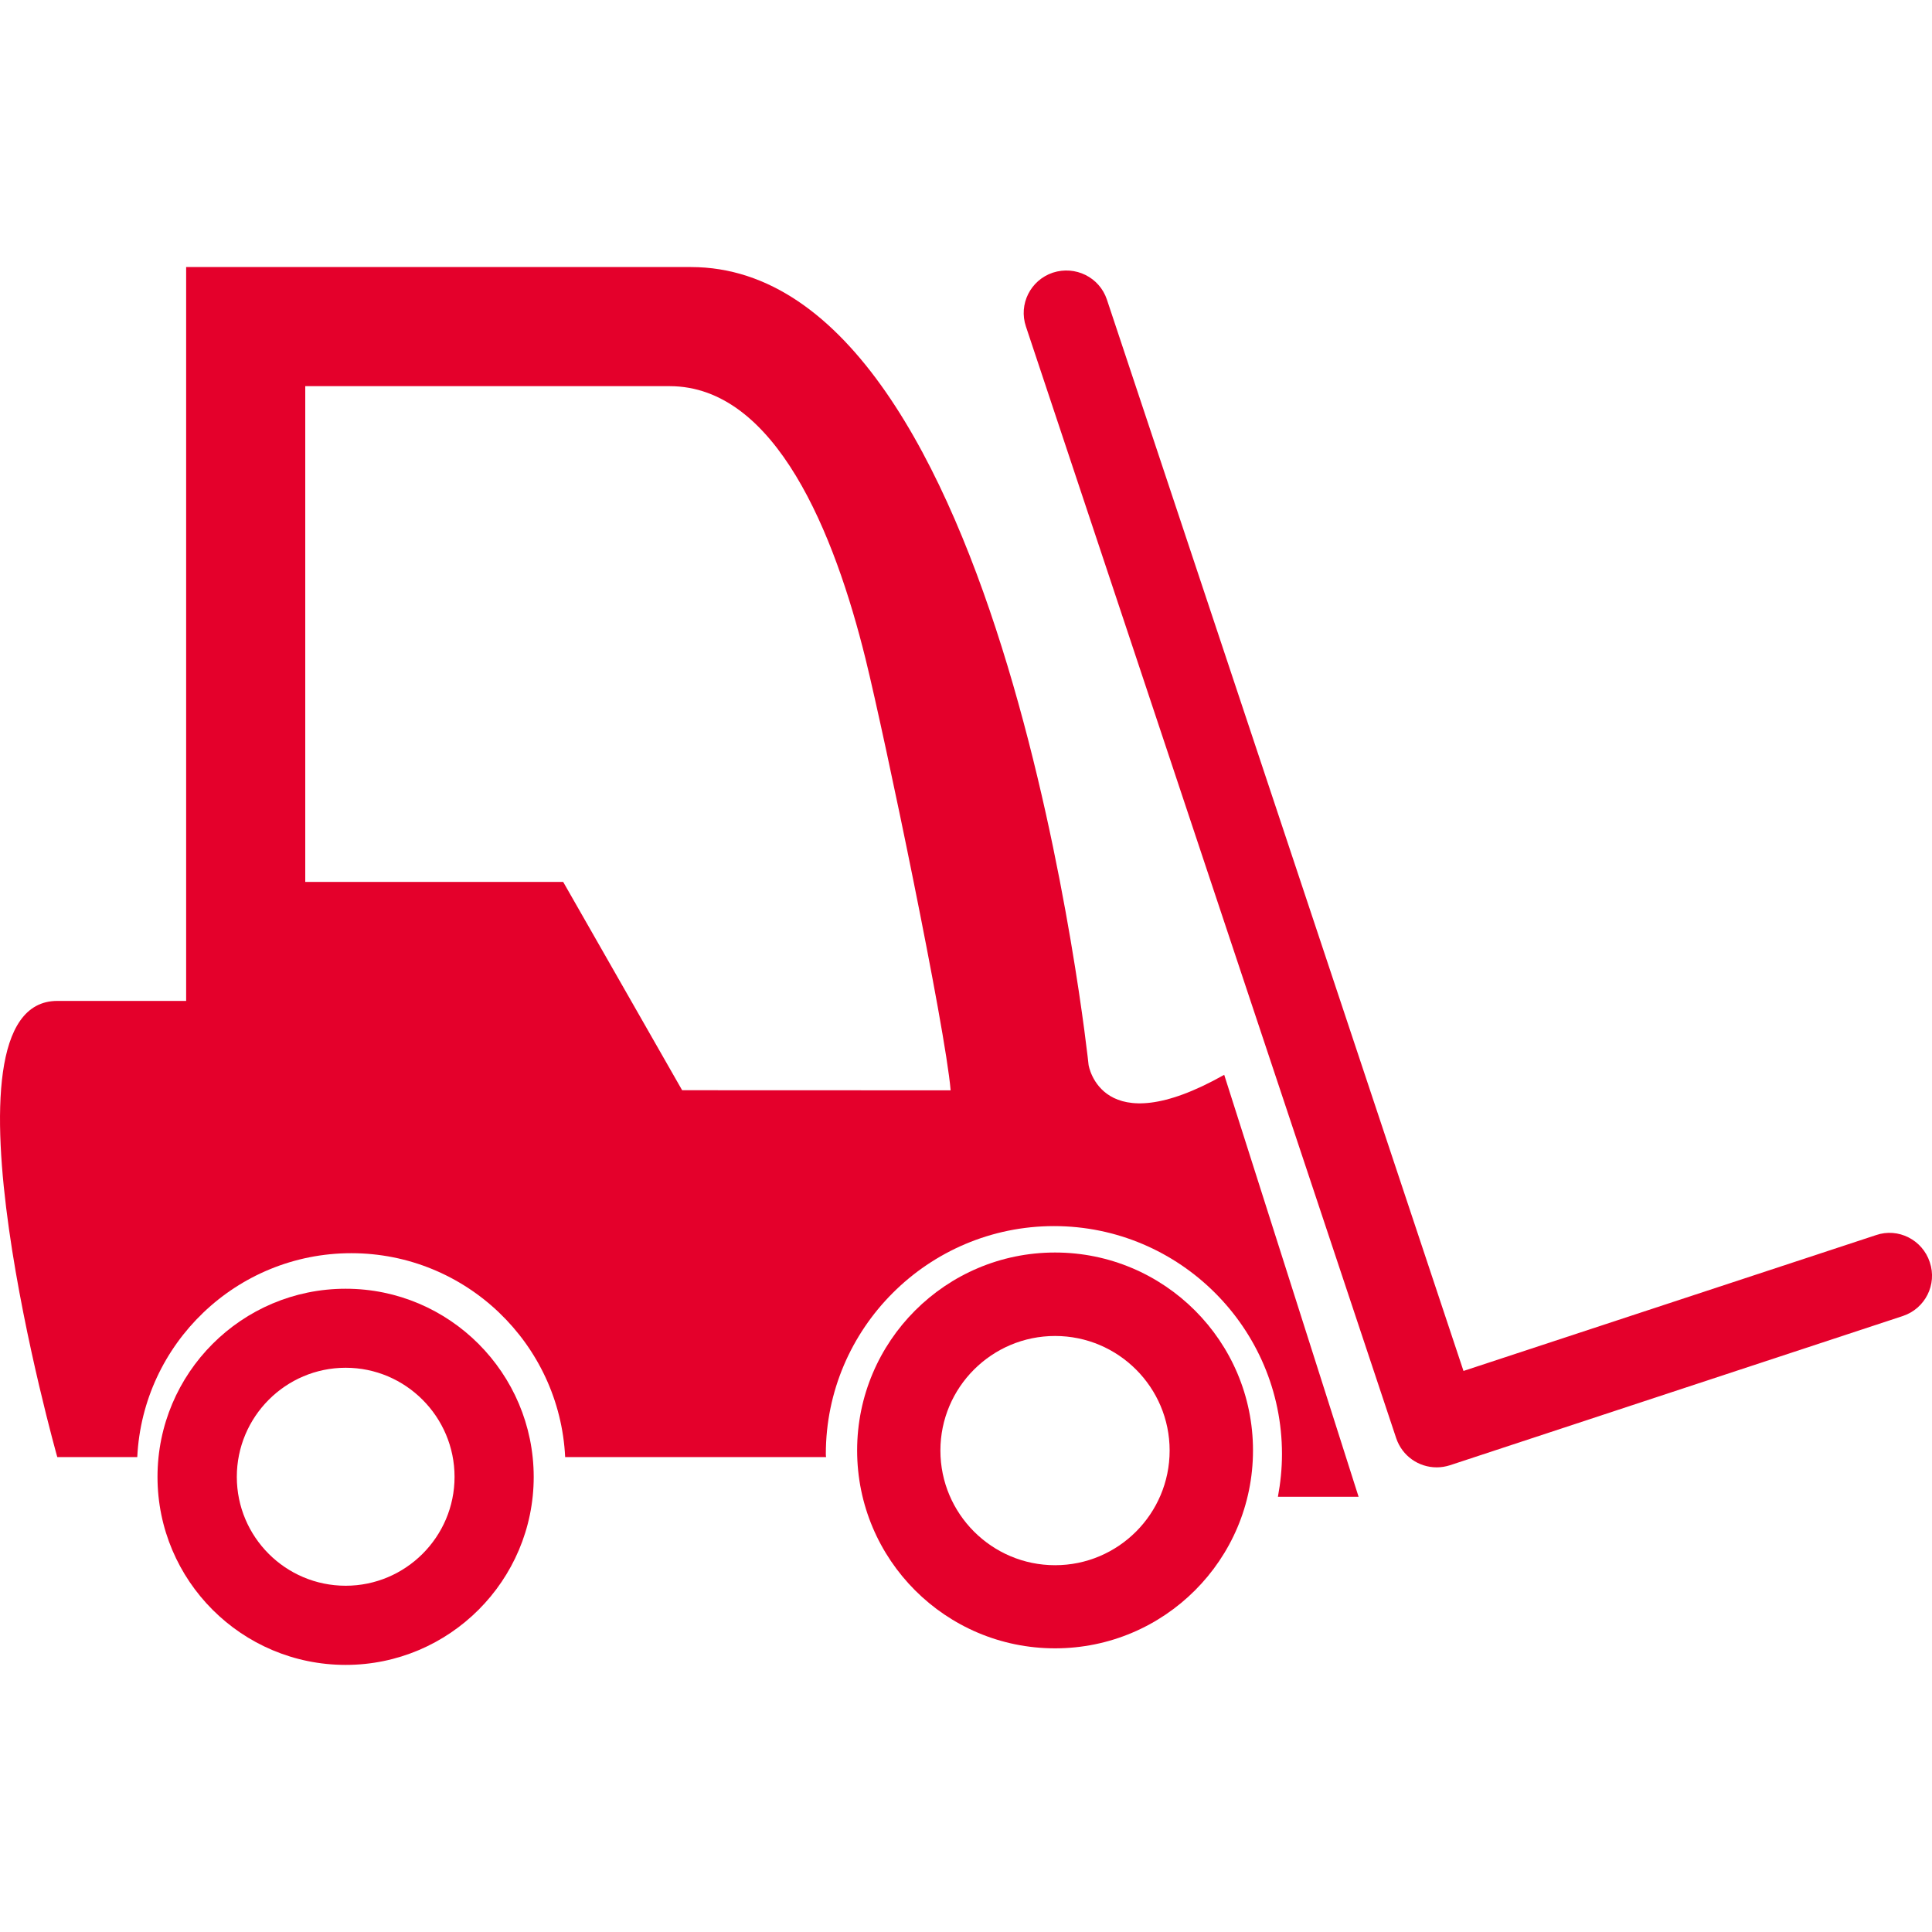
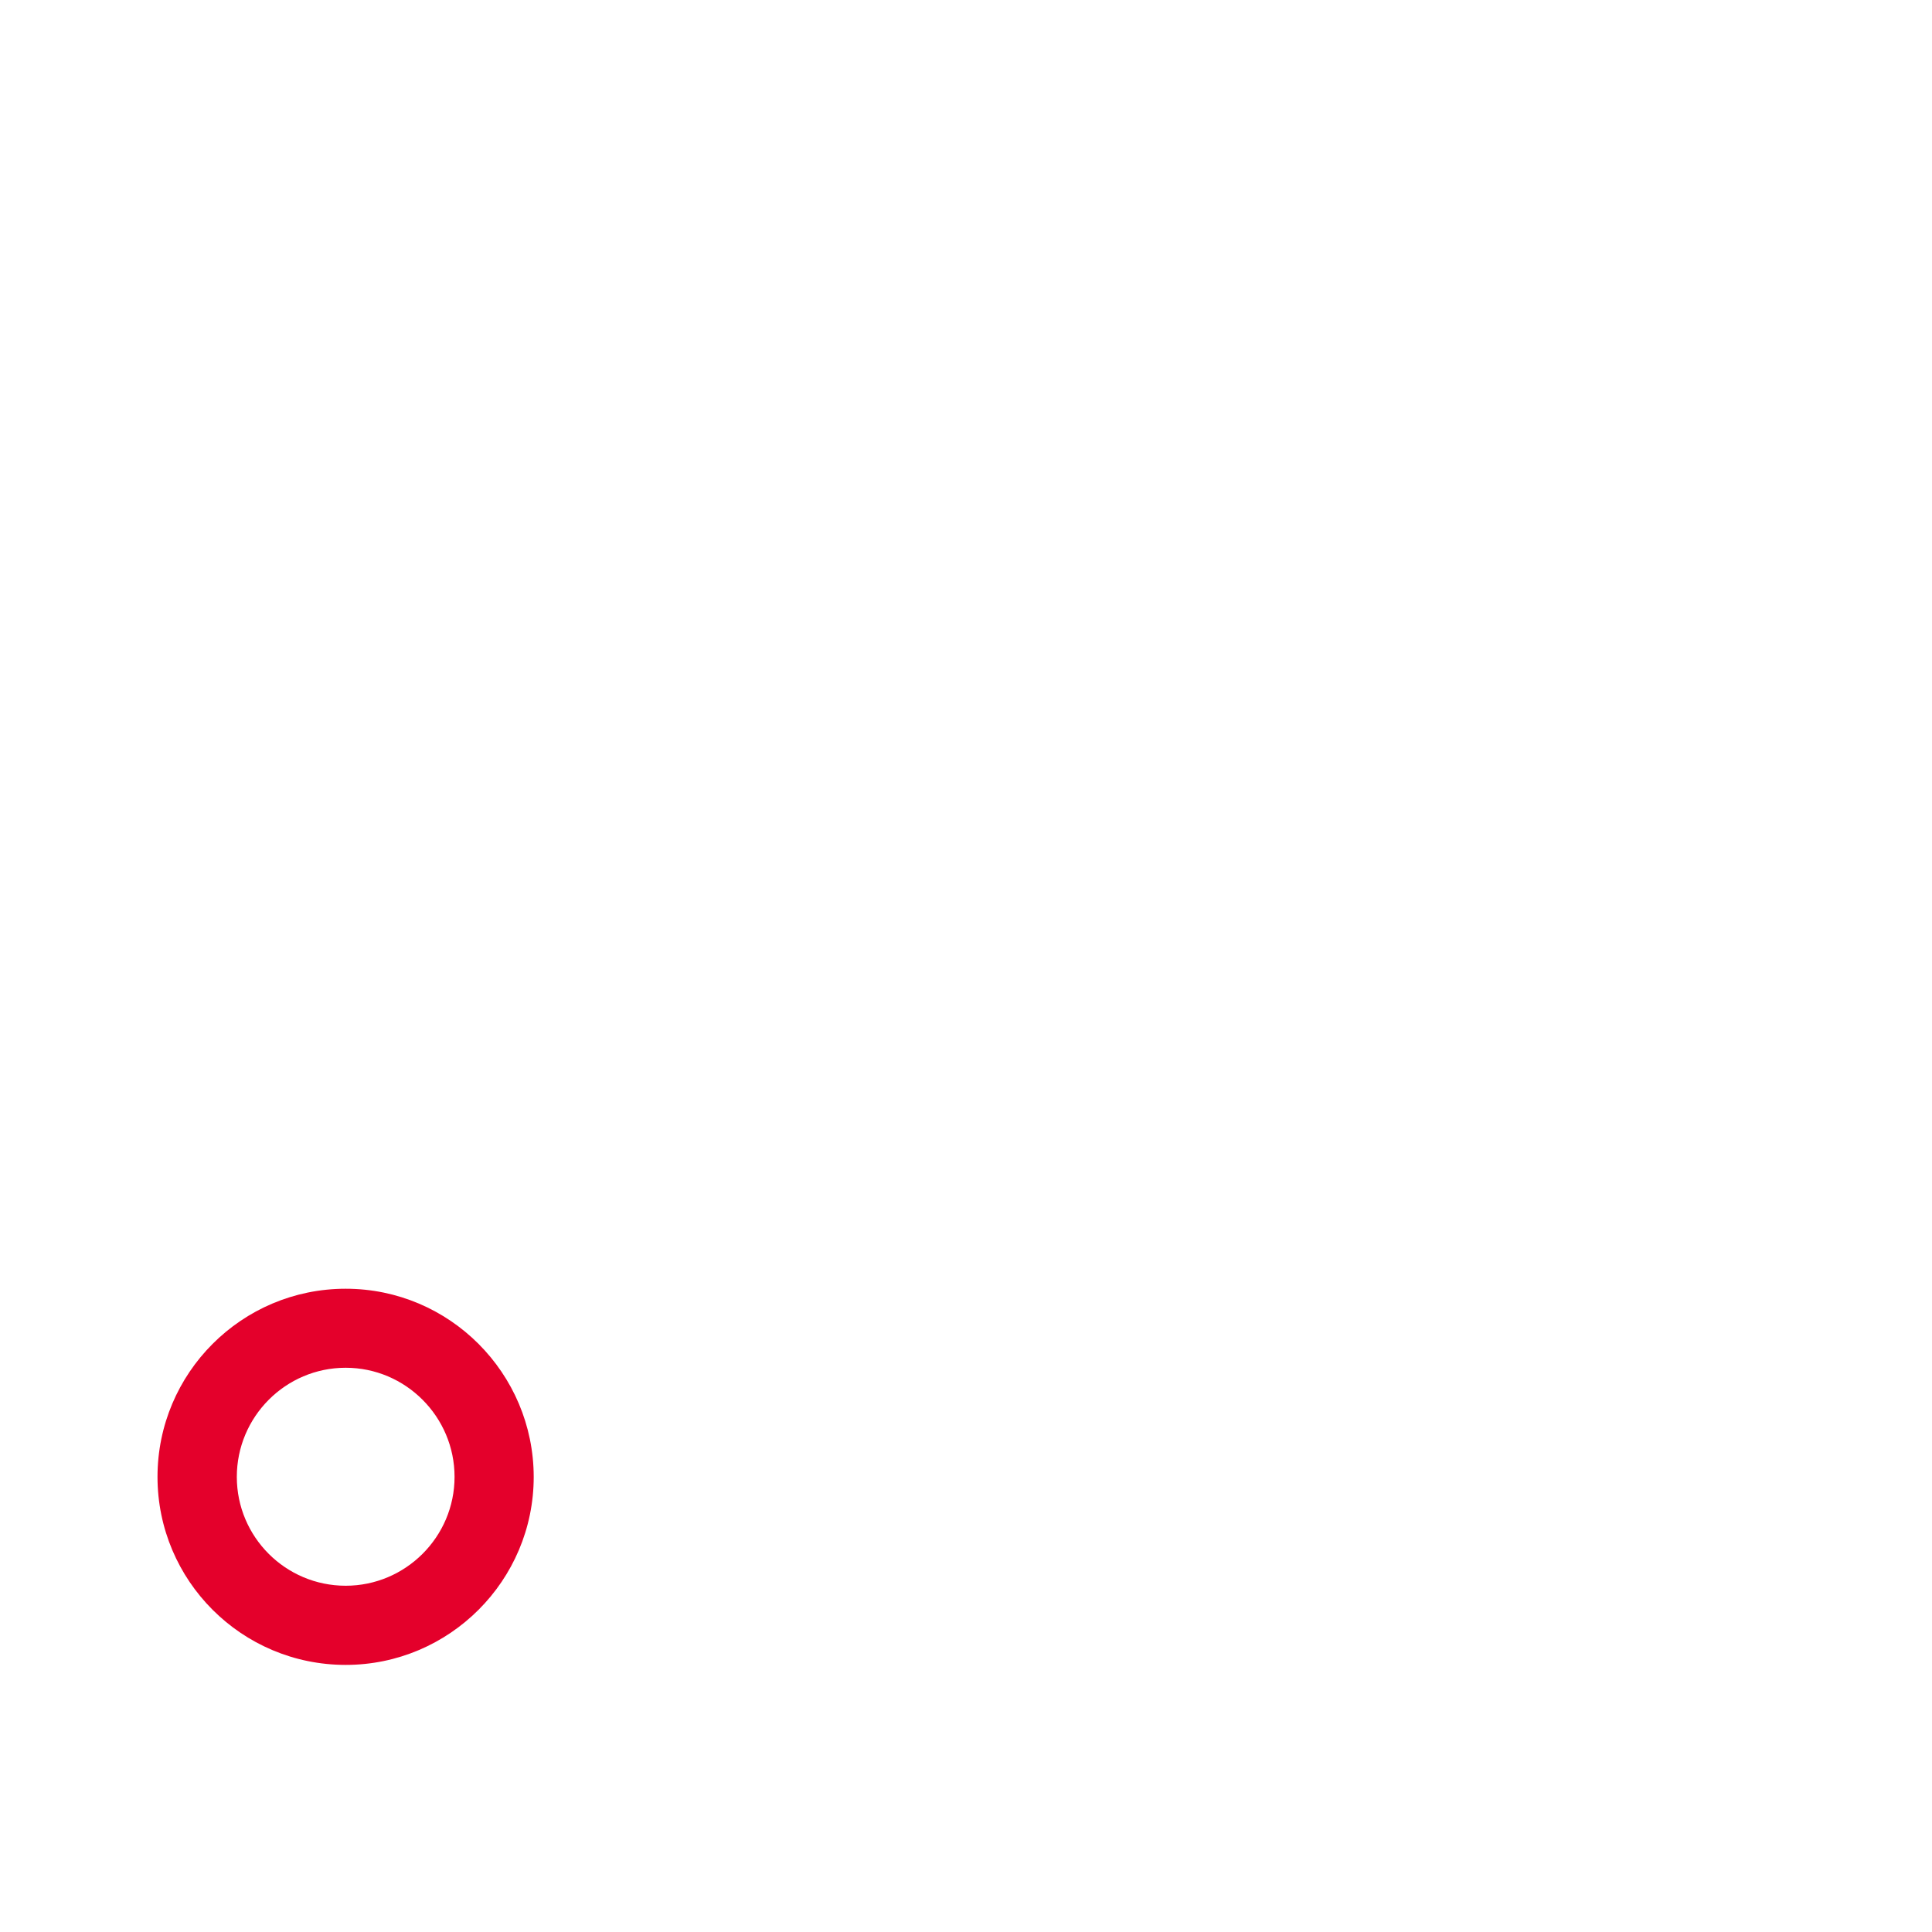
<svg xmlns="http://www.w3.org/2000/svg" width="40" height="40" viewBox="0 0 40 40" fill="none">
  <g id="Forklift truck" clip-path="url(#clip0_2714_1209)">
    <g id="Group">
      <g id="Group_2">
-         <path id="Vector" d="M22.538 22.049C22.538 22.049 20.81 5.529 14.304 5.529C6.911 5.529 3.854 5.529 3.854 5.529V20.723C2.712 20.723 1.757 20.723 1.186 20.723C-1.482 20.723 1.186 30.167 1.186 30.167H2.842C2.955 27.822 4.896 25.946 7.273 25.946C9.647 25.946 11.587 27.822 11.701 30.167H17.103C17.1 30.145 17.098 30.126 17.098 30.104C17.098 27.503 19.219 25.385 21.822 25.385C24.423 25.385 26.542 27.503 26.542 30.104C26.542 30.408 26.511 30.702 26.458 30.989H28.128L25.346 22.253C22.794 23.692 22.538 22.049 22.538 22.049ZM14.123 22.572L11.66 18.259H6.32V7.995H13.863C16.066 7.995 17.283 11.064 17.92 13.641C18.325 15.287 19.571 21.267 19.682 22.574L14.123 22.572Z" fill="#E4002B" />
-         <path id="Vector_2" d="M21.844 25.932C19.581 25.932 17.746 27.768 17.746 30.029C17.746 32.293 19.581 34.127 21.844 34.127C24.105 34.127 25.942 32.293 25.942 30.029C25.942 27.768 24.105 25.932 21.844 25.932ZM21.844 32.406C20.535 32.406 19.47 31.341 19.47 30.032C19.47 28.723 20.535 27.66 21.844 27.66C23.153 27.66 24.216 28.723 24.216 30.032C24.216 31.341 23.153 32.406 21.844 32.406Z" fill="#E4002B" />
        <path id="Vector_3" d="M7.157 26.682C5.004 26.682 3.261 28.429 3.261 30.577C3.261 32.725 5.004 34.47 7.157 34.47C9.305 34.47 11.05 32.722 11.05 30.577C11.047 28.429 9.305 26.682 7.157 26.682ZM7.157 32.831C5.913 32.831 4.903 31.821 4.903 30.577C4.903 29.333 5.913 28.318 7.157 28.318C8.398 28.318 9.411 29.333 9.411 30.577C9.411 31.821 8.396 32.831 7.157 32.831Z" fill="#E4002B" />
-         <path id="Vector_4" d="M39.954 26.132C39.802 25.669 39.301 25.414 38.843 25.571L30.3 28.384L22.917 6.202C22.762 5.739 22.264 5.494 21.798 5.645C21.335 5.8 21.085 6.299 21.241 6.761L28.907 29.777C29.032 30.146 29.372 30.38 29.746 30.38C29.837 30.38 29.929 30.365 30.021 30.336L39.398 27.246C39.858 27.092 40.111 26.595 39.954 26.132Z" fill="#E4002B" />
      </g>
    </g>
  </g>
  <defs>
    <clipPath id="clip0_2714_1209">
      <rect width="40" height="40" fill="white" />
    </clipPath>
  </defs>
</svg>